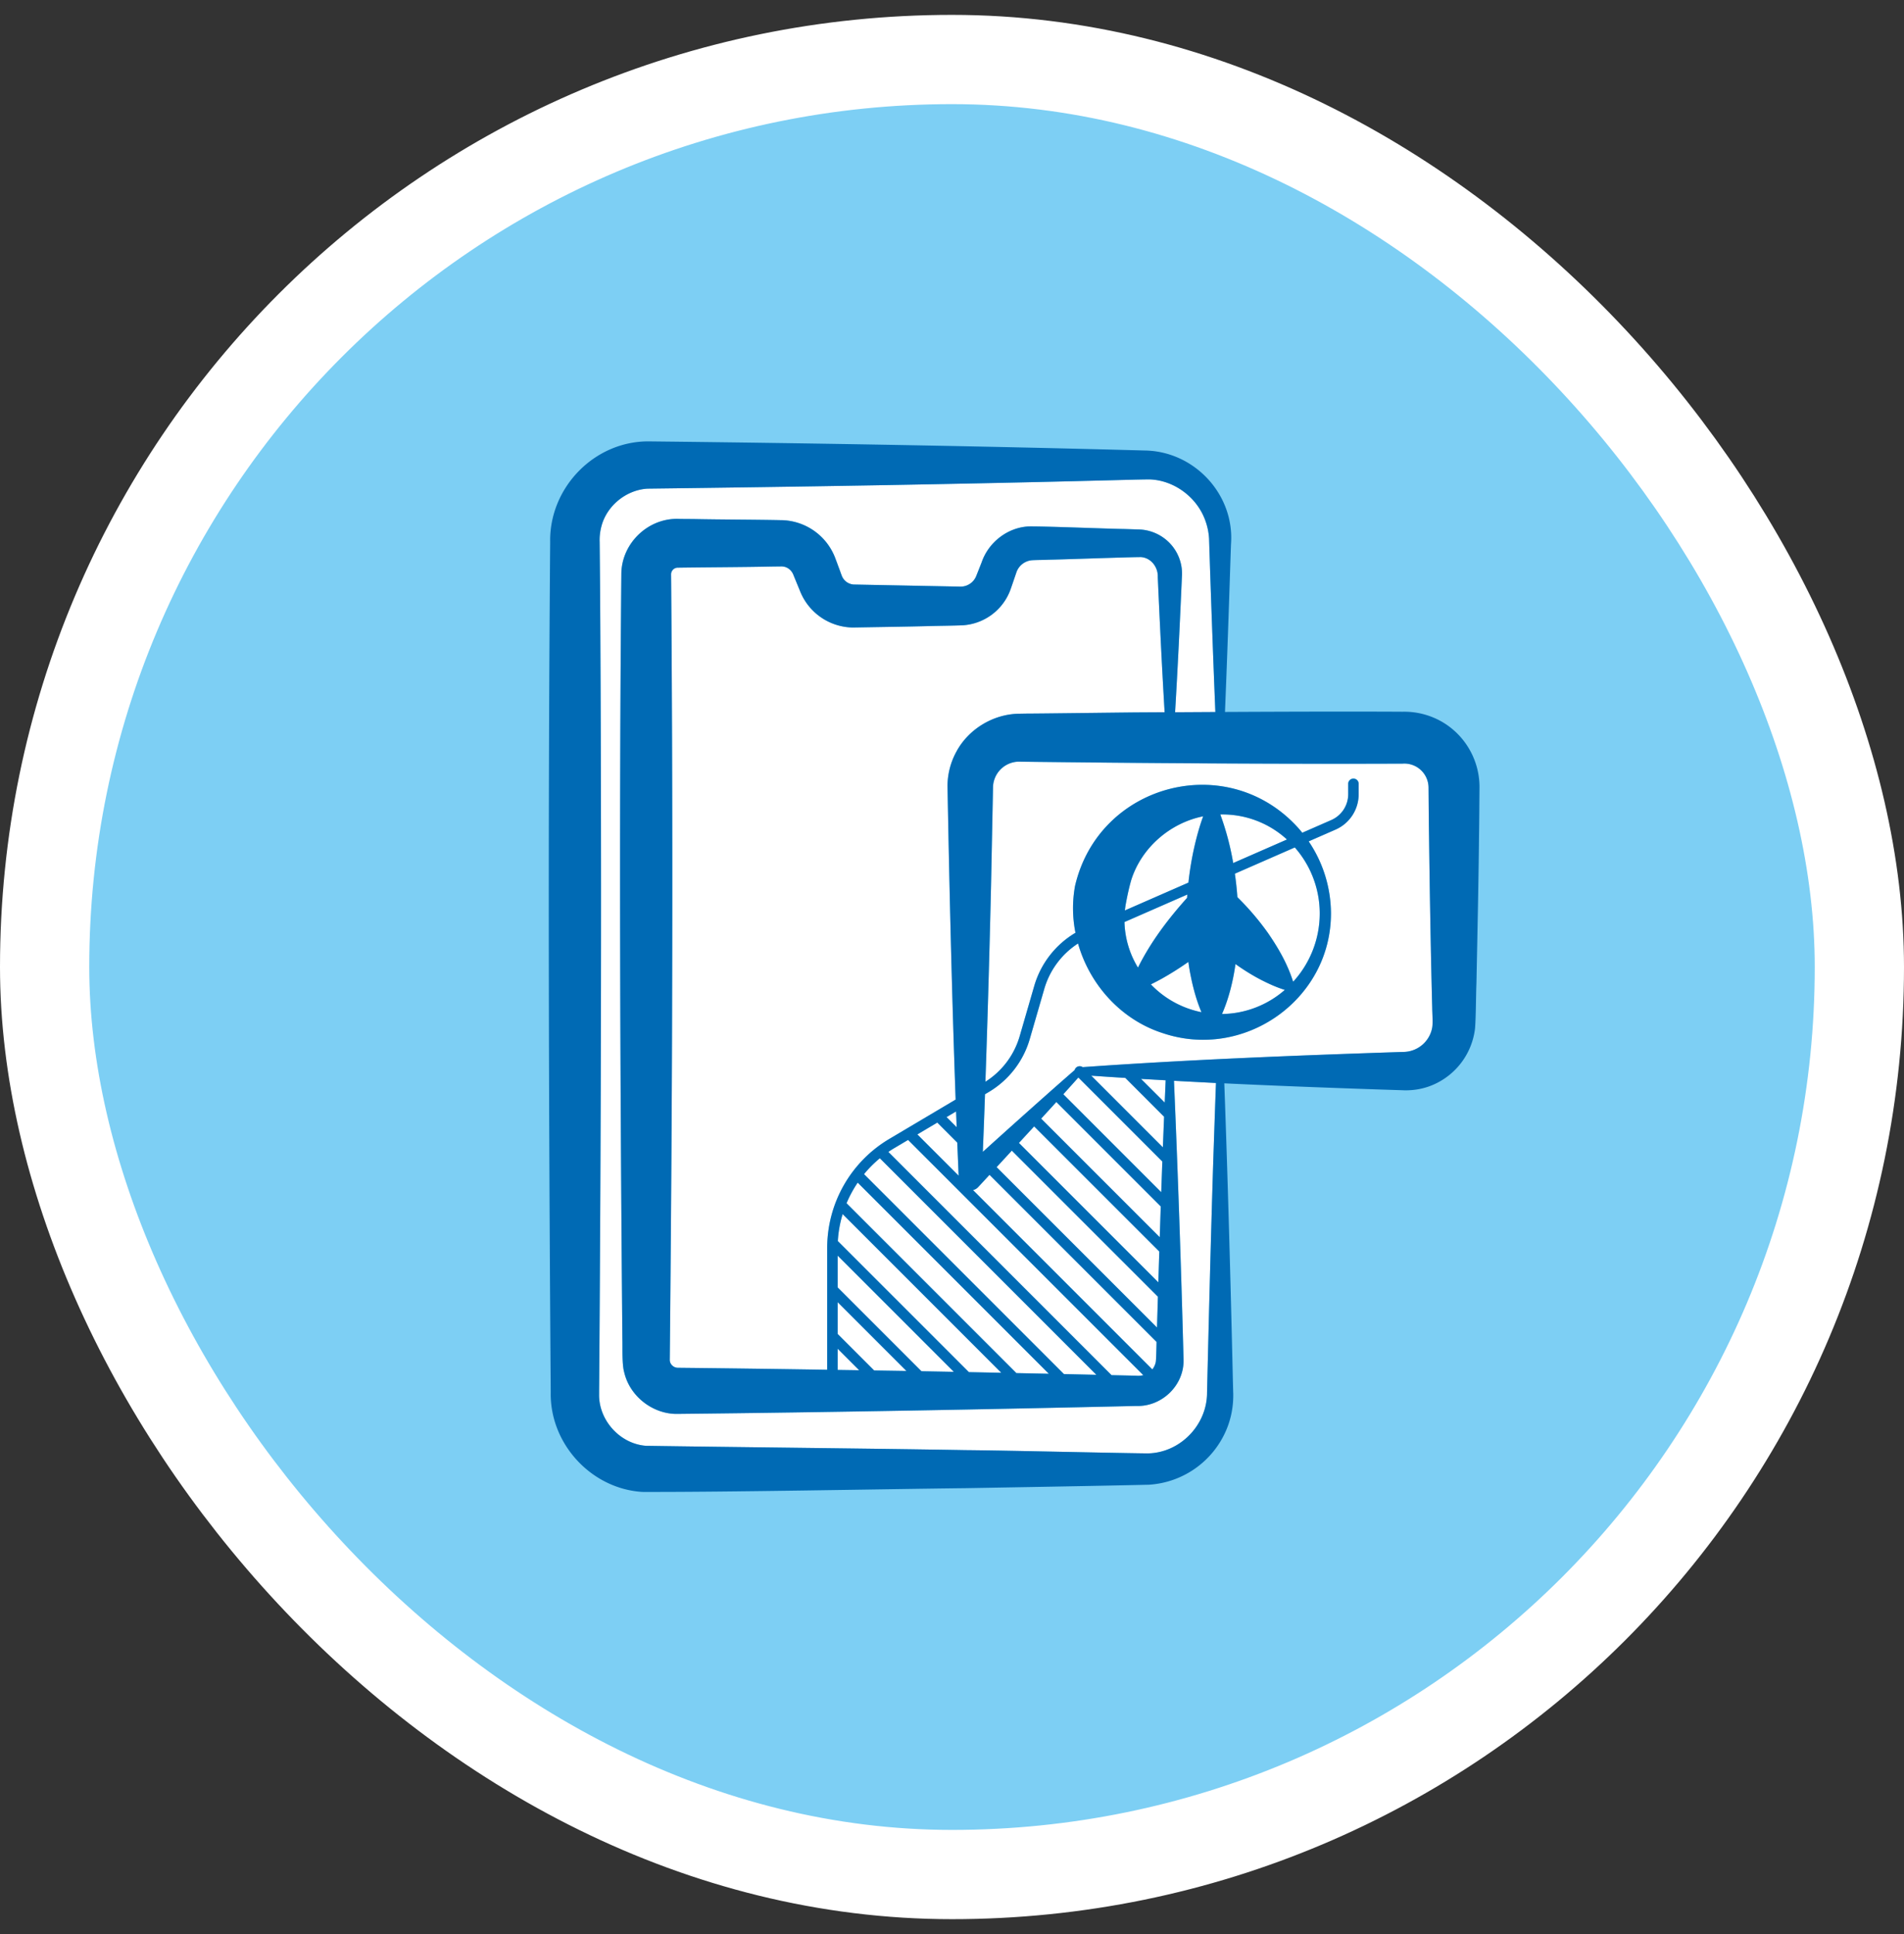
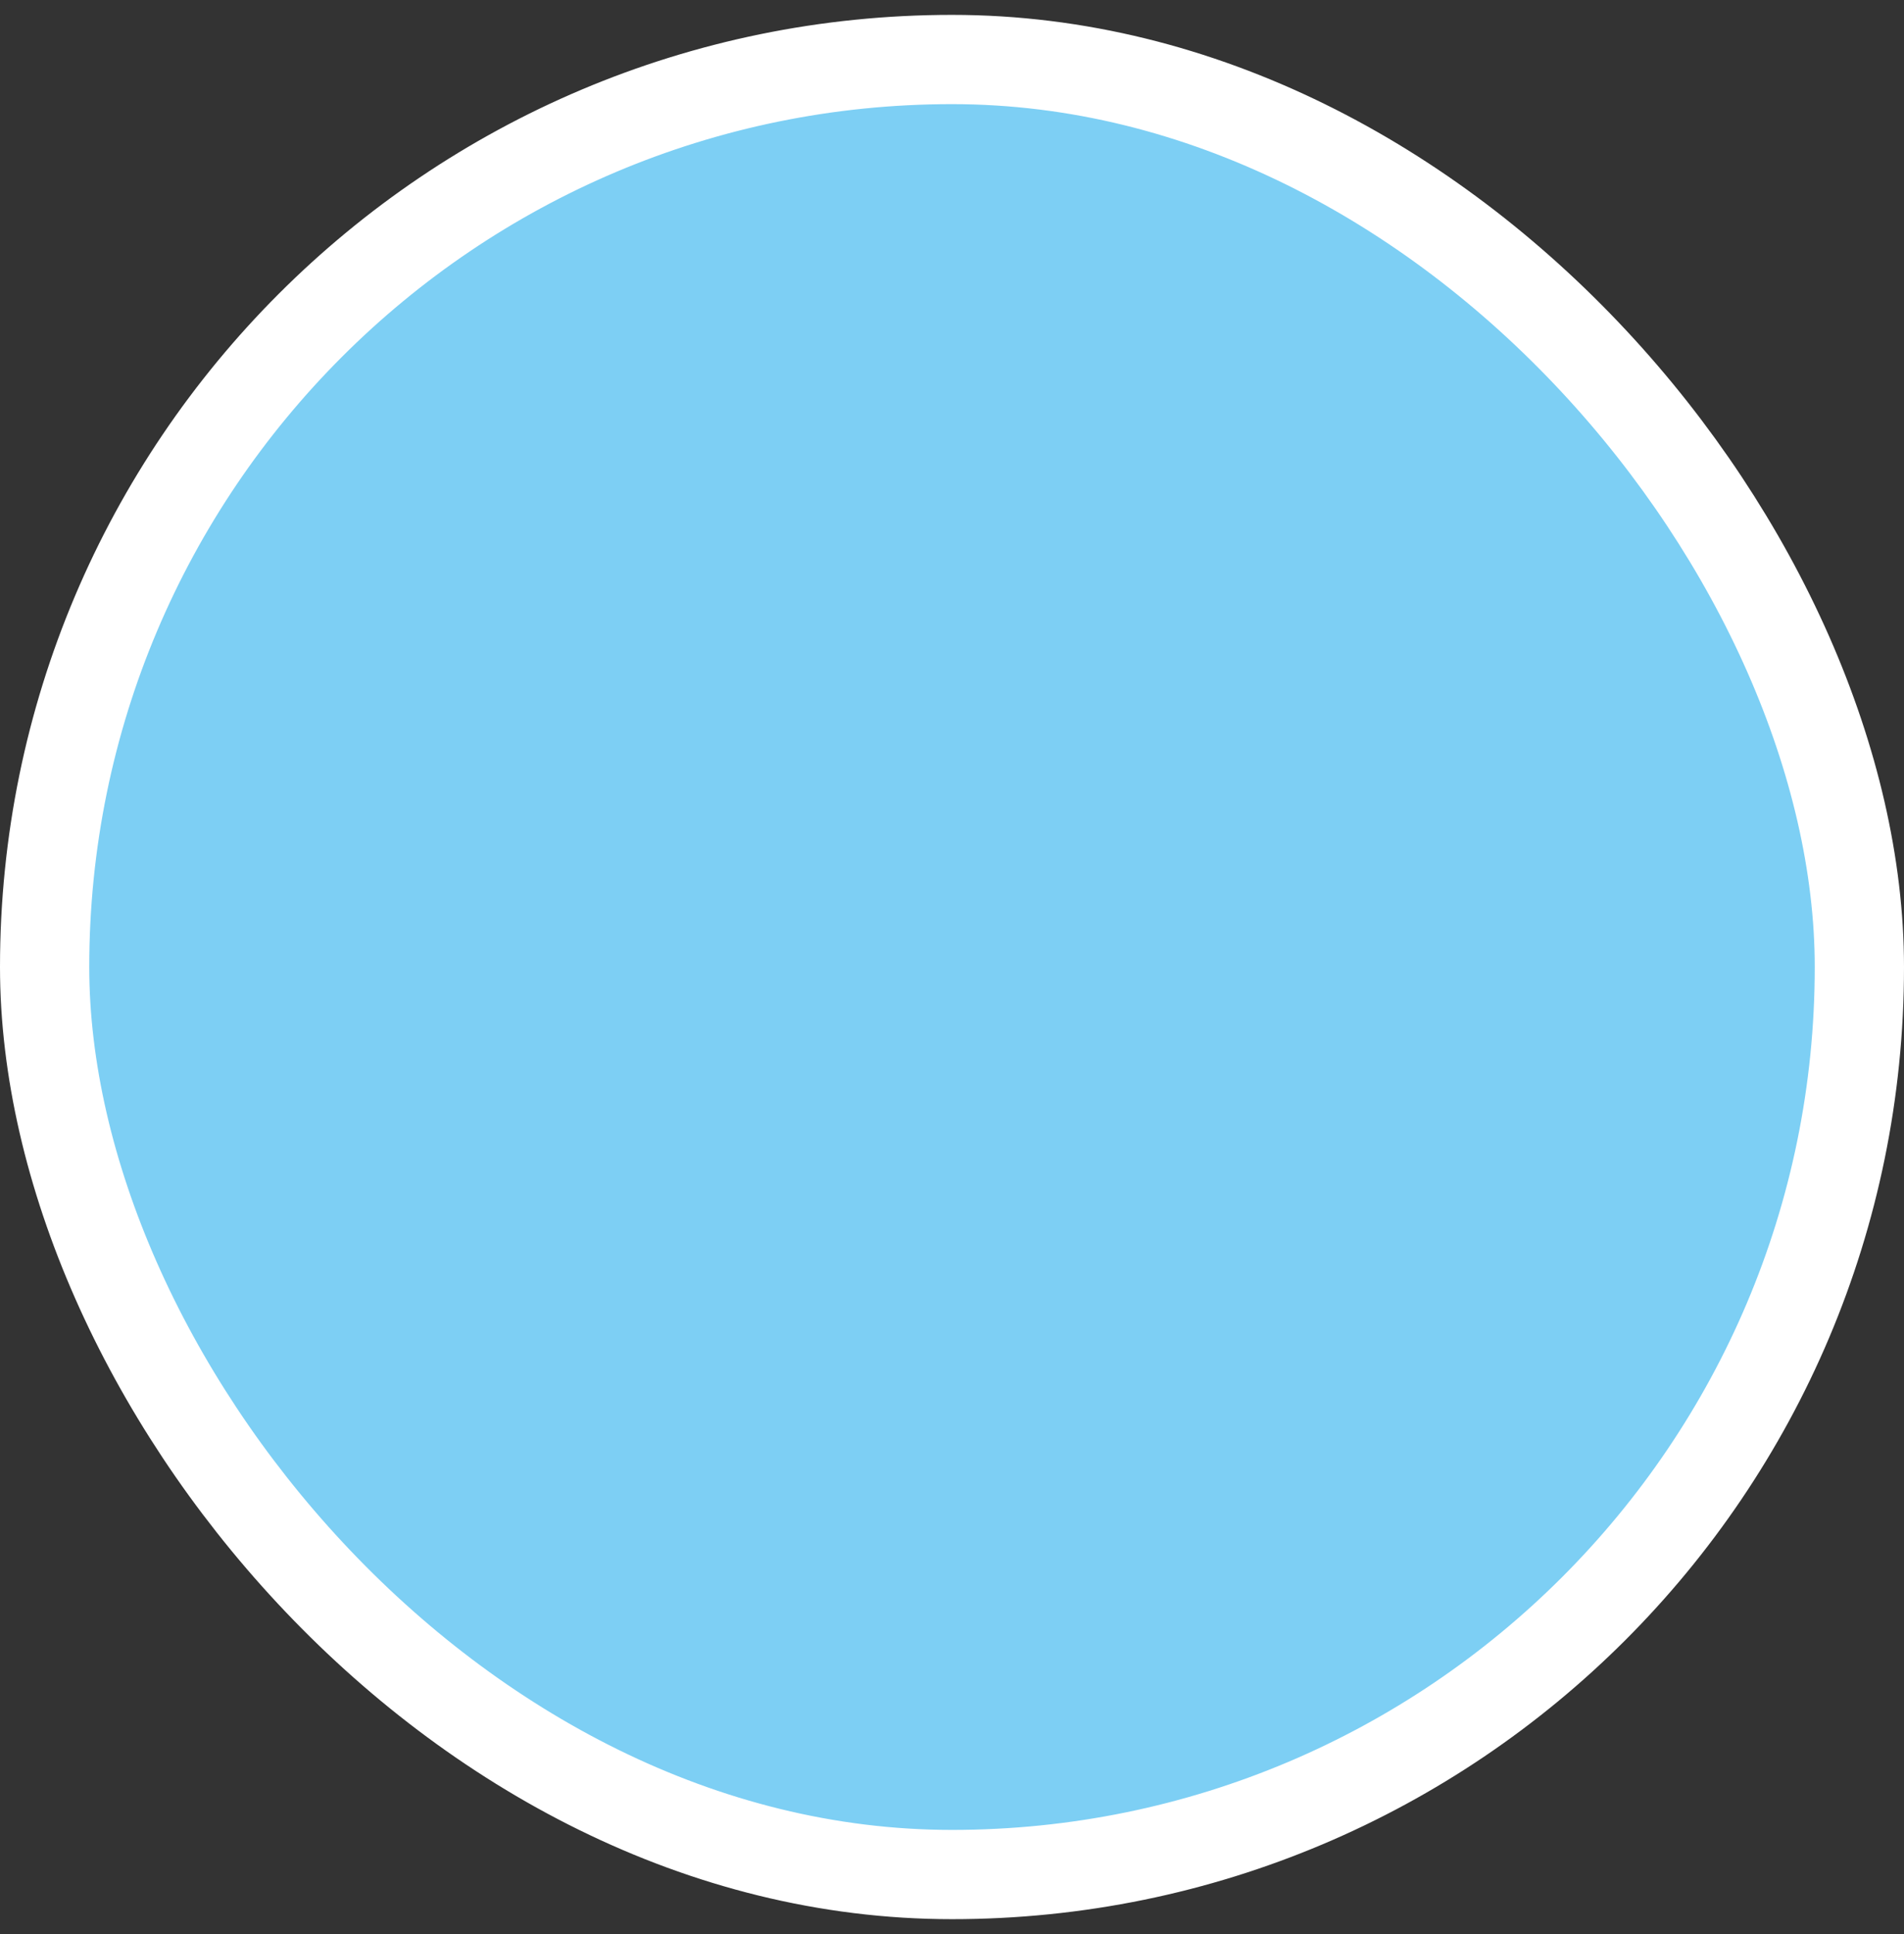
<svg xmlns="http://www.w3.org/2000/svg" width="64" height="65" fill="none">
  <rect width="100%" height="100%" fill="#333333" stroke="none" />
  <rect width="61" height="61" x="1.5" y="2" fill="#7DCFF4" rx="30.5" />
  <rect width="61" height="61" x="1.5" y="2" stroke="#fff" stroke-width="3" rx="30.5" />
  <g clip-path="url(#a)">
    <path fill="#fff" d="M32.15 25.258c-.195.353-.3.757-.301 1.157.063 3.463.148 7.038.274 10.54l-2.241 1.329a4.26 4.26 0 0 0-2.077 3.646v4.106a931 931 0 0 0-5.01-.067.28.28 0 0 1-.25-.143.26.26 0 0 1-.031-.134v-.07c.034-3.401.073-8.649.078-12.06.014-4.428.004-9.565-.032-13.965l-.003-.291a.227.227 0 0 1 .21-.227c.898-.014 2.246-.018 3.146-.038l.317-.004h.043q.014-.001.027.001c.178.013.32.136.378.306l.03.073.181.44a1.94 1.94 0 0 0 1.777 1.233c.636-.012 1.918-.03 2.554-.048.307-.009.843-.013 1.144-.027a1.83 1.83 0 0 0 1.585-1.153c.03-.072.192-.558.227-.655a.61.61 0 0 1 .487-.376l.041-.003.012-.002h.02c.13-.007.38-.007.515-.015.392-.005 2.772-.091 3.105-.088.339.027.576.343.562.674.066 1.513.139 3.027.229 4.54l-.857.005c-.233 0-3.57.043-3.709.04-.063 0-.255.004-.313.005-.87.006-1.707.51-2.118 1.27" />
-     <path fill="#fff" d="M40.784 38.978a991 991 0 0 0-.21 7.82c.004 1.093-.91 2.036-2.003 2.048-1.566-.02-4.555-.095-6.12-.11-2.842-.05-7.886-.101-10.737-.145-.88-.066-1.598-.867-1.576-1.746v-.138l.002-.187c.065-8.926.087-17.88.03-26.81l-.013-1.489a1.8 1.8 0 0 1 .055-.518c.175-.701.834-1.238 1.555-1.28 5.109-.063 10.311-.147 15.412-.278.405-.009 1.059-.03 1.454-.033.825.023 1.595.592 1.878 1.372q.11.296.13.617c.056 1.762.136 3.956.212 5.828l-1.354.008c.09-1.513.162-3.026.229-4.538a1.48 1.48 0 0 0-.443-1.18 1.5 1.5 0 0 0-1.021-.425l-.16-.005-.316-.01c-.525-.006-2.73-.097-3.22-.086-.707.039-1.341.536-1.57 1.204l-.06.148-.116.295a.57.57 0 0 1-.57.375l-3.556-.07a.46.46 0 0 1-.406-.311l-.007-.018-.055-.15-.11-.297-.028-.074a1.97 1.97 0 0 0-1.86-1.314c-.785-.017-2.067-.02-2.856-.036-.138-.003-.422-.002-.555-.006-1.016-.04-1.907.799-1.933 1.815-.078 8.37-.04 17.35.034 25.733.01.296-.017.857.062 1.134.189.816.98 1.423 1.814 1.398 5.057-.054 10.331-.151 15.392-.267.872.033 1.626-.703 1.595-1.572a575 575 0 0 0-.321-9.356q.705.038 1.412.074c-.033.859-.06 1.72-.09 2.58" />
    <path fill="#fff" d="M48.14 34.543a.994.994 0 0 1-.947.811l-.206.006c-3.534.117-7.066.256-10.595.505a.176.176 0 0 0-.27.099q-.455.396-.906.796-1.095.971-2.18 1.953.04-.968.074-1.937l.12-.071a3.06 3.06 0 0 0 1.385-1.788l.487-1.68a2.72 2.72 0 0 1 1.135-1.527c.39 1.38 1.44 2.558 2.84 3.01 2.745.93 5.666-1.124 5.661-4.026a4.34 4.34 0 0 0-.749-2.416l.904-.396c.472-.207.777-.673.777-1.188v-.36a.176.176 0 0 0-.352 0v.36a.95.95 0 0 1-.566.866l-.978.428a4 4 0 0 0-.148-.176c-2.375-2.612-6.69-1.481-7.49 1.966a4.2 4.2 0 0 0 .014 1.572 3.07 3.07 0 0 0-1.386 1.788l-.487 1.68a2.7 2.7 0 0 1-1.154 1.538q.115-3.315.19-6.633l.066-3.283a.88.88 0 0 1 .84-.841c4.088.05 8.842.083 12.927.066a.813.813 0 0 1 .872.792q.006.825.017 1.648c.025 1.873.057 3.892.107 5.77.001.164.028.513-.002.668" />
-     <path fill="#fff" d="M40.278 27.945c-.16.563-.267 1.14-.331 1.72l-2.136.934a3 3 0 0 1 .026-.192c.05-.272.112-.57.19-.837.343-1.076 1.3-1.911 2.415-2.134q-.092.255-.164.51m-.377 2.231c-.638.712-1.222 1.482-1.65 2.343a3.1 3.1 0 0 1-.453-1.531l2.111-.924zm-.834 2.707q.454-.256.878-.555.02.147.045.293c.088.481.205.946.396 1.397a3.23 3.23 0 0 1-1.701-.935 9 9 0 0 0 .382-.2m2.462-.482c.27.192.553.37.85.525.255.13.516.252.809.343-.571.496-1.308.8-2.112.81.218-.497.367-1.07.453-1.678m1.938.594c-.193-.608-.497-1.133-.851-1.646a9 9 0 0 0-1.022-1.197q-.03-.4-.085-.789l2.014-.882a3.36 3.36 0 0 1 .838 2.212 3.4 3.4 0 0 1-.894 2.302m-2.015-3.99a9 9 0 0 0-.433-1.632 3.2 3.2 0 0 1 2.24.841zm-2.302 8.049-.796-.795.828.047-.031.719zm-1.325-.828 1.304 1.305-.04 1.006-.001.02-2.406-2.406q.572.04 1.143.075m-1.578-.013 2.823 2.823q-.019.5-.036 1.03l-3.292-3.291q.254-.28.505-.562" />
    <path fill="#fff" fill-rule="evenodd" d="m34.38 38.272-.101.109-.029.03z" clip-rule="evenodd" />
    <path fill="#fff" d="m35.507 37.037 3.51 3.51-.034 1.033-3.985-3.985q.255-.277.509-.558m-.876.961.13-.142 4.207 4.206-.032 1.035-4.686-4.685.029-.031.1-.11zm-.619.672 4.91 4.91-.031 1.036-5.391-5.39zm4.838 7.102a.6.6 0 0 1-.115.252l-6.027-6.027a.35.35 0 0 0 .178-.107l.376-.406 5.615 5.615-.001.048c-.006.235-.013.535-.026.625m-1.487.445-7.503-7.503a4 4 0 0 1 .201-.128l.463-.275 7.907 7.906a.7.7 0 0 1-.243.018zm-1.6-.036-6.72-6.72a4 4 0 0 1 .532-.534l7.278 7.278zm-1.598-.033-5.71-5.71q.154-.364.376-.692l6.424 6.424-.925-.019zm-1.597-.033-4.405-4.405q.027-.466.161-.906l5.333 5.333-1.053-.02zm-1.594-.03-2.818-2.818V42.2l3.905 3.905zm-1.589-.025-1.222-1.222-.007-.006v-1.068l2.312 2.312zm-1.229-.731.724.723-.724-.011zm3.35-7.6.671.671.046 1.113-1.387-1.387zm.311-.185.32-.19.02.53z" />
-     <path fill="#006AB4" d="M48.602 24.34a2.54 2.54 0 0 0-1.455-.42c-1.75-.01-3.93-.003-5.971.007.067-1.626.135-3.587.183-5.09.005-.112.014-.456.02-.56.118-1.66-1.23-3.11-2.896-3.136-5.529-.15-11.14-.246-16.675-.307-1.836-.01-3.35 1.561-3.315 3.386-.077 9.517-.05 19.064.019 28.579-.032 1.721 1.36 3.236 3.078 3.342 2.908.008 7.961-.093 10.86-.126 1.591-.028 4.578-.078 6.168-.116a3.03 3.03 0 0 0 2.596-1.825c.16-.37.24-.773.24-1.175v-.055l-.002-.047-.01-.372c-.074-3.228-.17-6.765-.289-10.016 1.67.08 3.339.143 5.01.2.135.006.916.029 1.03.034.284.007.57-.035.839-.13a2.36 2.36 0 0 0 1.549-1.951c.032-.403.03-1.102.047-1.51.032-1.597.071-3.359.087-4.946.009-.549.011-1.099.016-1.648a2.54 2.54 0 0 0-1.129-2.118m-7.819 14.638c-.078 2.418-.152 5.417-.21 7.82.005 1.093-.909 2.036-2.002 2.048-1.566-.02-4.555-.095-6.121-.11-2.841-.05-7.885-.101-10.736-.145-.88-.066-1.598-.867-1.576-1.746v-.138l.002-.187c.065-8.926.087-17.88.03-26.81l-.014-1.489a1.8 1.8 0 0 1 .056-.518c.175-.701.833-1.238 1.555-1.28 5.109-.063 10.311-.147 15.412-.278.405-.009 1.058-.03 1.454-.033.824.023 1.595.592 1.878 1.372q.11.296.13.617c.055 1.762.135 3.956.211 5.828l-1.353.008c.09-1.513.162-3.026.228-4.538a1.48 1.48 0 0 0-.443-1.18 1.5 1.5 0 0 0-1.02-.425l-.16-.005-.317-.01c-.524-.006-2.73-.097-3.22-.086-.707.039-1.34.536-1.57 1.204l-.058.148-.117.295a.57.57 0 0 1-.571.375l-3.555-.07a.46.46 0 0 1-.406-.311l-.008-.018-.054-.15-.11-.297-.028-.074a1.975 1.975 0 0 0-1.86-1.314c-.785-.017-2.067-.02-2.856-.036-.139-.003-.422-.002-.555-.006-1.017-.04-1.907.799-1.933 1.815-.078 8.37-.04 17.35.034 25.733.01.296-.018.857.062 1.134.188.816.98 1.423 1.814 1.398 5.057-.054 10.331-.151 15.392-.267.872.033 1.626-.703 1.595-1.572a575 575 0 0 0-.322-9.356l1.412.074c-.033.859-.06 1.72-.09 2.58m-12.627 6.35.724.724-.724-.011zm1.228.731-1.221-1.221-.007-.006v-1.068l2.312 2.312zm1.59.026-2.818-2.818V42.2l3.905 3.905zm1.594.03-4.406-4.405q.028-.466.162-.906l5.333 5.333zm1.597.033-5.71-5.71q.154-.364.375-.692l6.425 6.424zm1.598.033-6.72-6.72q.239-.292.532-.534l7.278 7.278zm1.6.036-7.503-7.503q.098-.068.2-.128l.464-.275 7.907 7.906a.7.7 0 0 1-.243.018zm-5.857-8.489.671.672.046 1.113-1.387-1.387zm7.344 8.044a.6.6 0 0 1-.116.252l-6.027-6.027a.35.35 0 0 0 .179-.107q.188-.202.375-.406l5.615 5.615c-.005.24-.012.577-.026.673m.3-8.717-.796-.795.828.047zm-1.325-.828 1.304 1.305-.04 1.006-.002.02-2.405-2.406q.572.04 1.143.075m-1.578-.013 2.823 2.823-.037 1.03-3.291-3.291q.254-.28.505-.562m-.74.823 3.51 3.51-.034 1.033-3.986-3.985q.255-.277.51-.558m-.876.96q.066-.07.13-.141l4.207 4.206-.032 1.035-4.686-4.685zm-.62.674 4.91 4.909-.03 1.036-5.391-5.39zm-2.194-1.127.32-.19.02.53zm.333-12.286c-.196.353-.3.757-.301 1.157.063 3.463.148 7.038.273 10.54l-2.24 1.329a4.26 4.26 0 0 0-2.077 3.646v4.106a931 931 0 0 0-5.01-.067.28.28 0 0 1-.25-.143.26.26 0 0 1-.032-.134l.001-.07c.034-3.401.073-8.649.078-12.06.014-4.428.004-9.565-.032-13.965l-.003-.291a.226.226 0 0 1 .21-.227c.898-.014 2.245-.018 3.146-.038l.317-.004h.042q.015-.001.028.001c.178.013.32.136.378.306l.03.073.181.44a1.94 1.94 0 0 0 1.777 1.233c.636-.012 1.918-.03 2.554-.048.307-.009.843-.013 1.144-.027a1.83 1.83 0 0 0 1.584-1.153c.03-.072.193-.558.227-.655a.61.61 0 0 1 .488-.376l.041-.003.011-.002h.02c.13-.007.38-.007.516-.015.392-.005 2.771-.091 3.105-.088.338.027.576.343.561.674.067 1.513.14 3.027.23 4.54l-.857.005c-.233 0-3.57.043-3.709.04-.063 0-.255.004-.314.005-.87.006-1.706.51-2.117 1.27m15.99 9.285a.995.995 0 0 1-.948.811l-.206.006c-3.533.117-7.065.256-10.594.505a.176.176 0 0 0-.27.099q-.455.396-.906.796-1.094.971-2.18 1.953.04-.968.073-1.937l.121-.071a3.06 3.06 0 0 0 1.385-1.788l.487-1.68a2.72 2.72 0 0 1 1.134-1.527c.391 1.38 1.441 2.558 2.84 3.01 2.746.93 5.667-1.124 5.662-4.026a4.34 4.34 0 0 0-.749-2.416l.904-.396c.472-.207.776-.673.776-1.188v-.36a.176.176 0 0 0-.351 0v.36a.95.95 0 0 1-.566.866l-.978.428a4 4 0 0 0-.149-.176c-2.374-2.612-6.69-1.481-7.49 1.966a4.2 4.2 0 0 0 .015 1.572 3.07 3.07 0 0 0-1.386 1.788l-.487 1.68a2.7 2.7 0 0 1-1.154 1.538q.114-3.315.19-6.633l.066-3.283a.88.88 0 0 1 .84-.841c4.088.05 8.842.083 12.927.066a.813.813 0 0 1 .872.792c.005.55.008 1.1.017 1.648.024 1.873.057 3.892.107 5.77.001.164.028.513-.002.668m-8.239-4.366c-.639.712-1.222 1.482-1.65 2.343a3.1 3.1 0 0 1-.454-1.531l2.112-.924zm-.834 2.707q.454-.256.878-.555.02.147.045.293c.088.481.205.946.395 1.397a3.23 3.23 0 0 1-1.7-.935q.195-.096.382-.2m2.462-.482c.27.192.552.37.85.525.254.13.516.252.808.343a3.27 3.27 0 0 1-2.111.81c.218-.497.366-1.07.453-1.678m1.938.594c-.193-.608-.497-1.133-.851-1.646a9 9 0 0 0-1.023-1.197q-.029-.4-.085-.789l2.015-.882a3.36 3.36 0 0 1 .838 2.212 3.4 3.4 0 0 1-.894 2.302m-2.015-3.99a9.3 9.3 0 0 0-.433-1.632 3.2 3.2 0 0 1 2.24.841zm-1.174-1.06a10.4 10.4 0 0 0-.331 1.718l-2.136.935q.01-.096.026-.192c.049-.272.112-.57.19-.837.343-1.076 1.3-1.911 2.415-2.134a8 8 0 0 0-.164.51" />
  </g>
  <defs>
    <clipPath id="a">
-       <path fill="#fff" d="M14 14.5h36v36H14z" />
-     </clipPath>
+       </clipPath>
  </defs>
</svg>